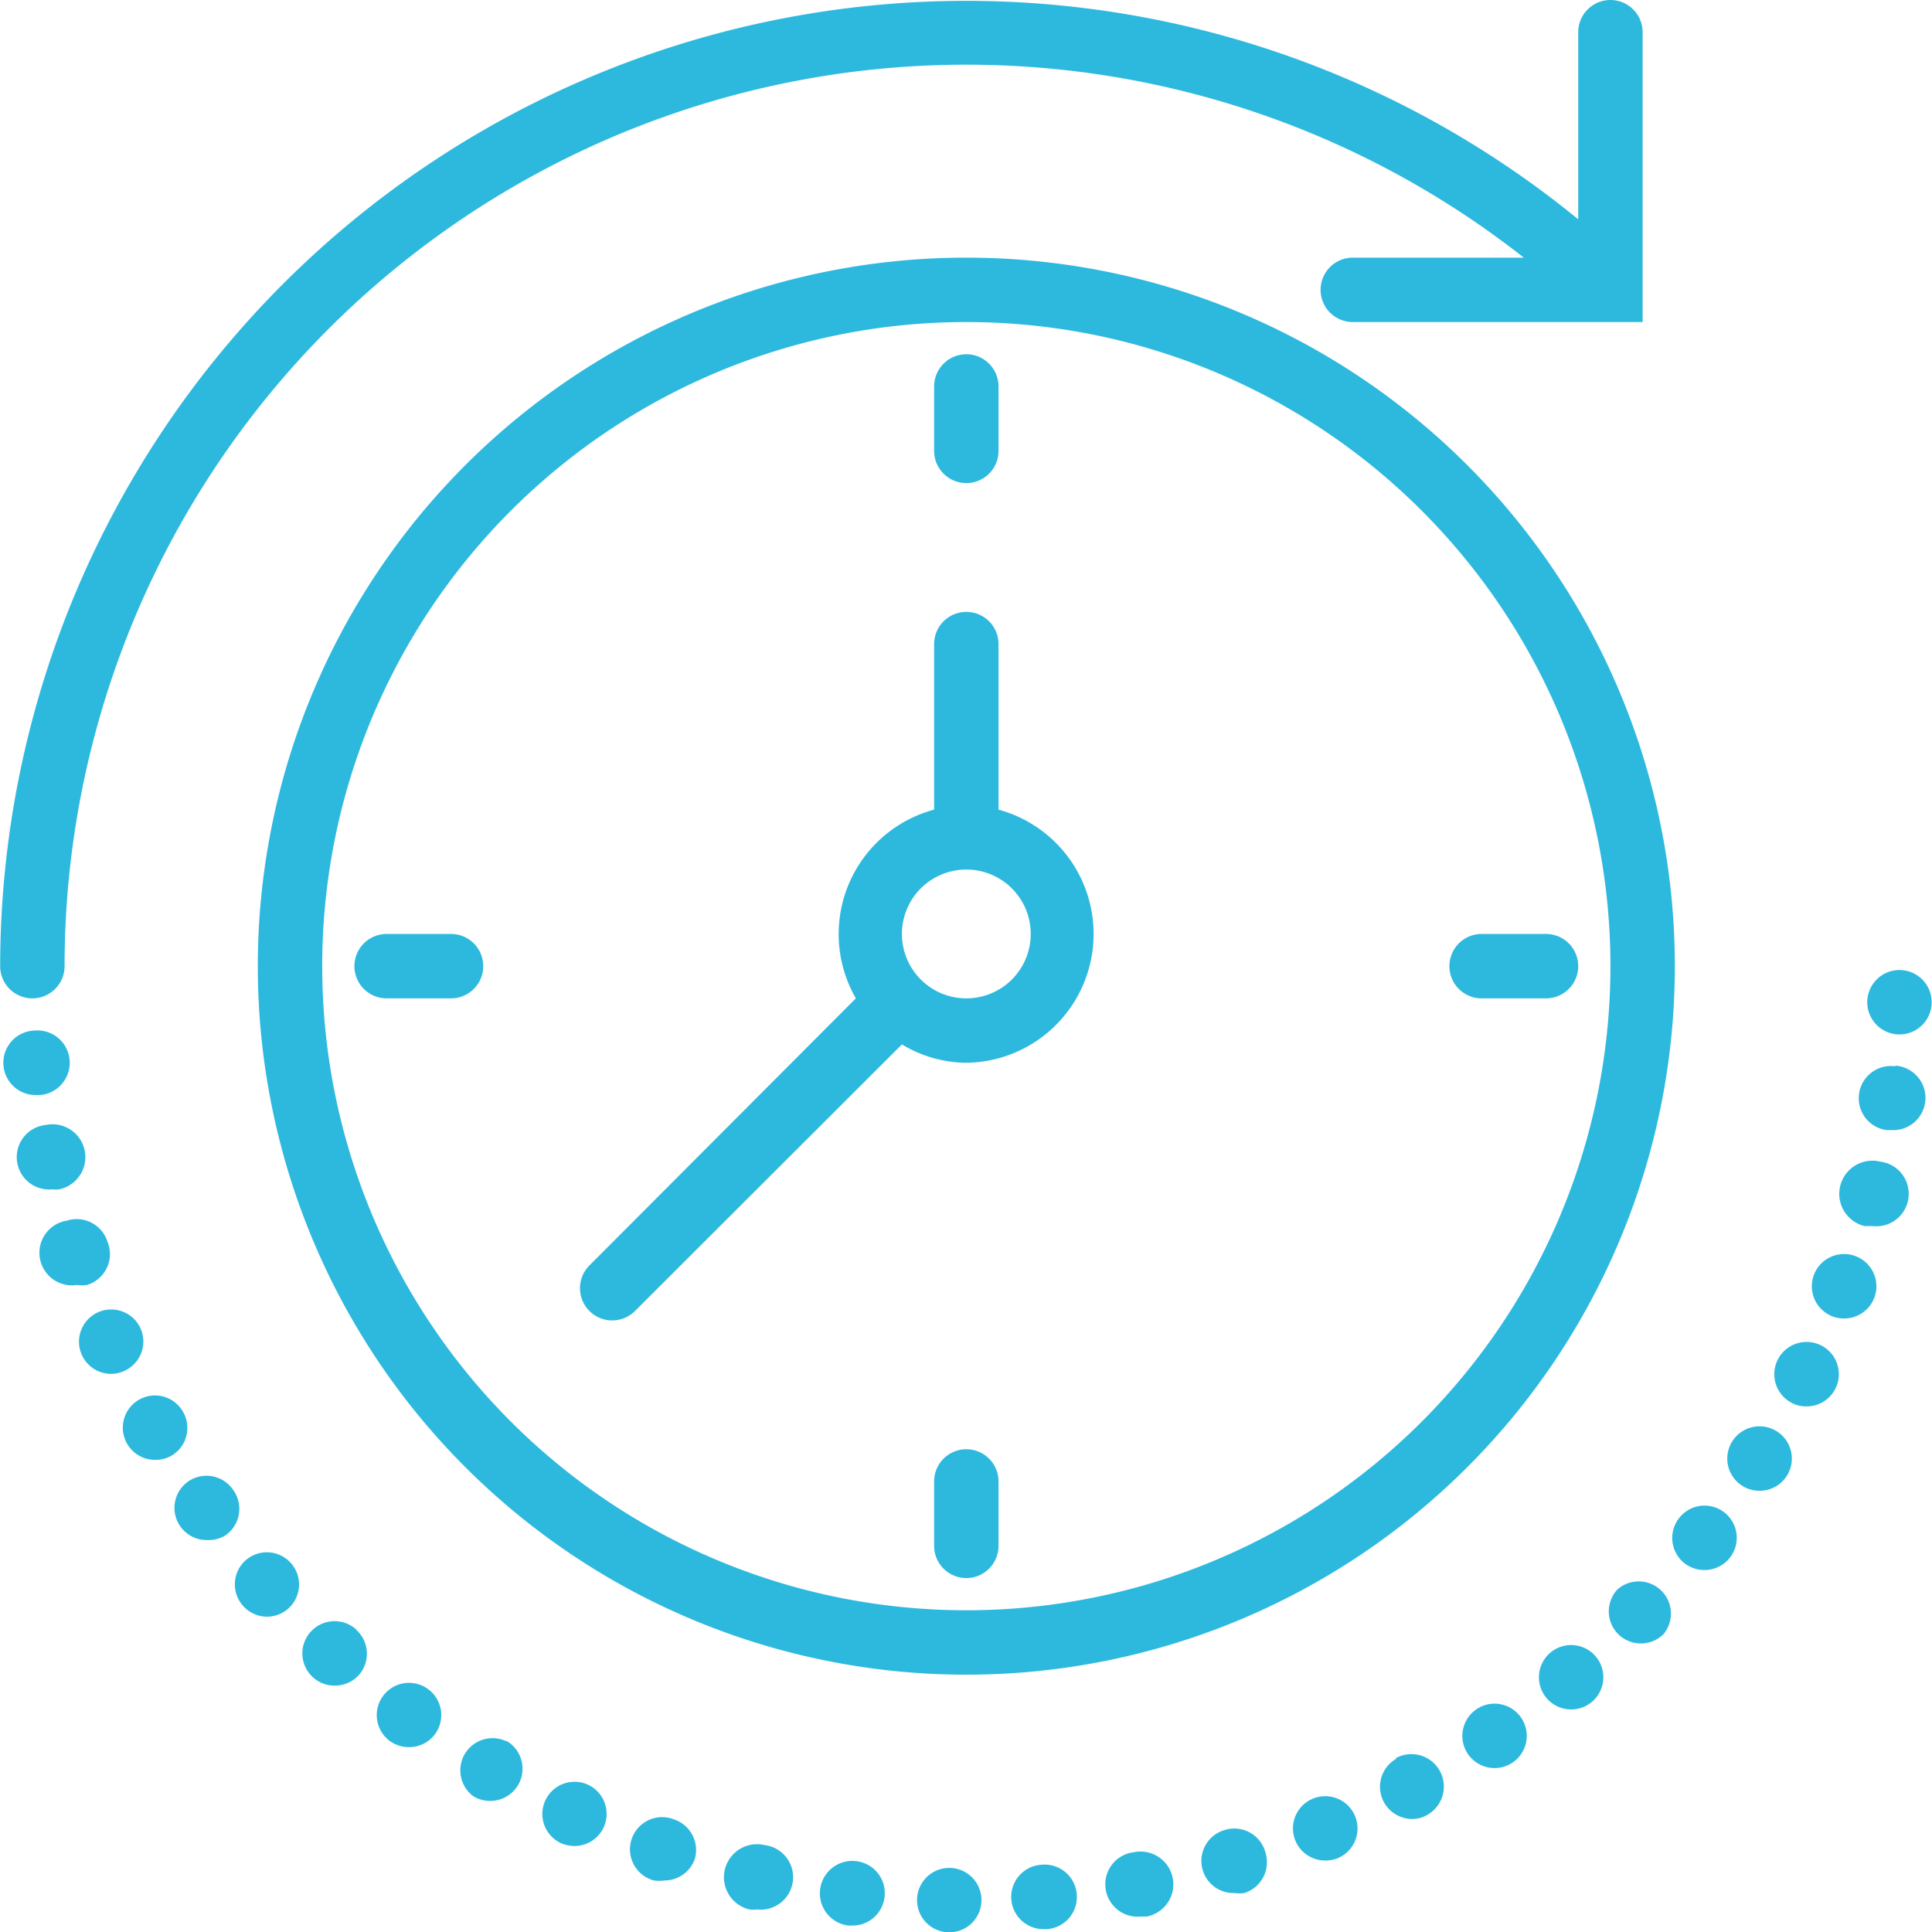
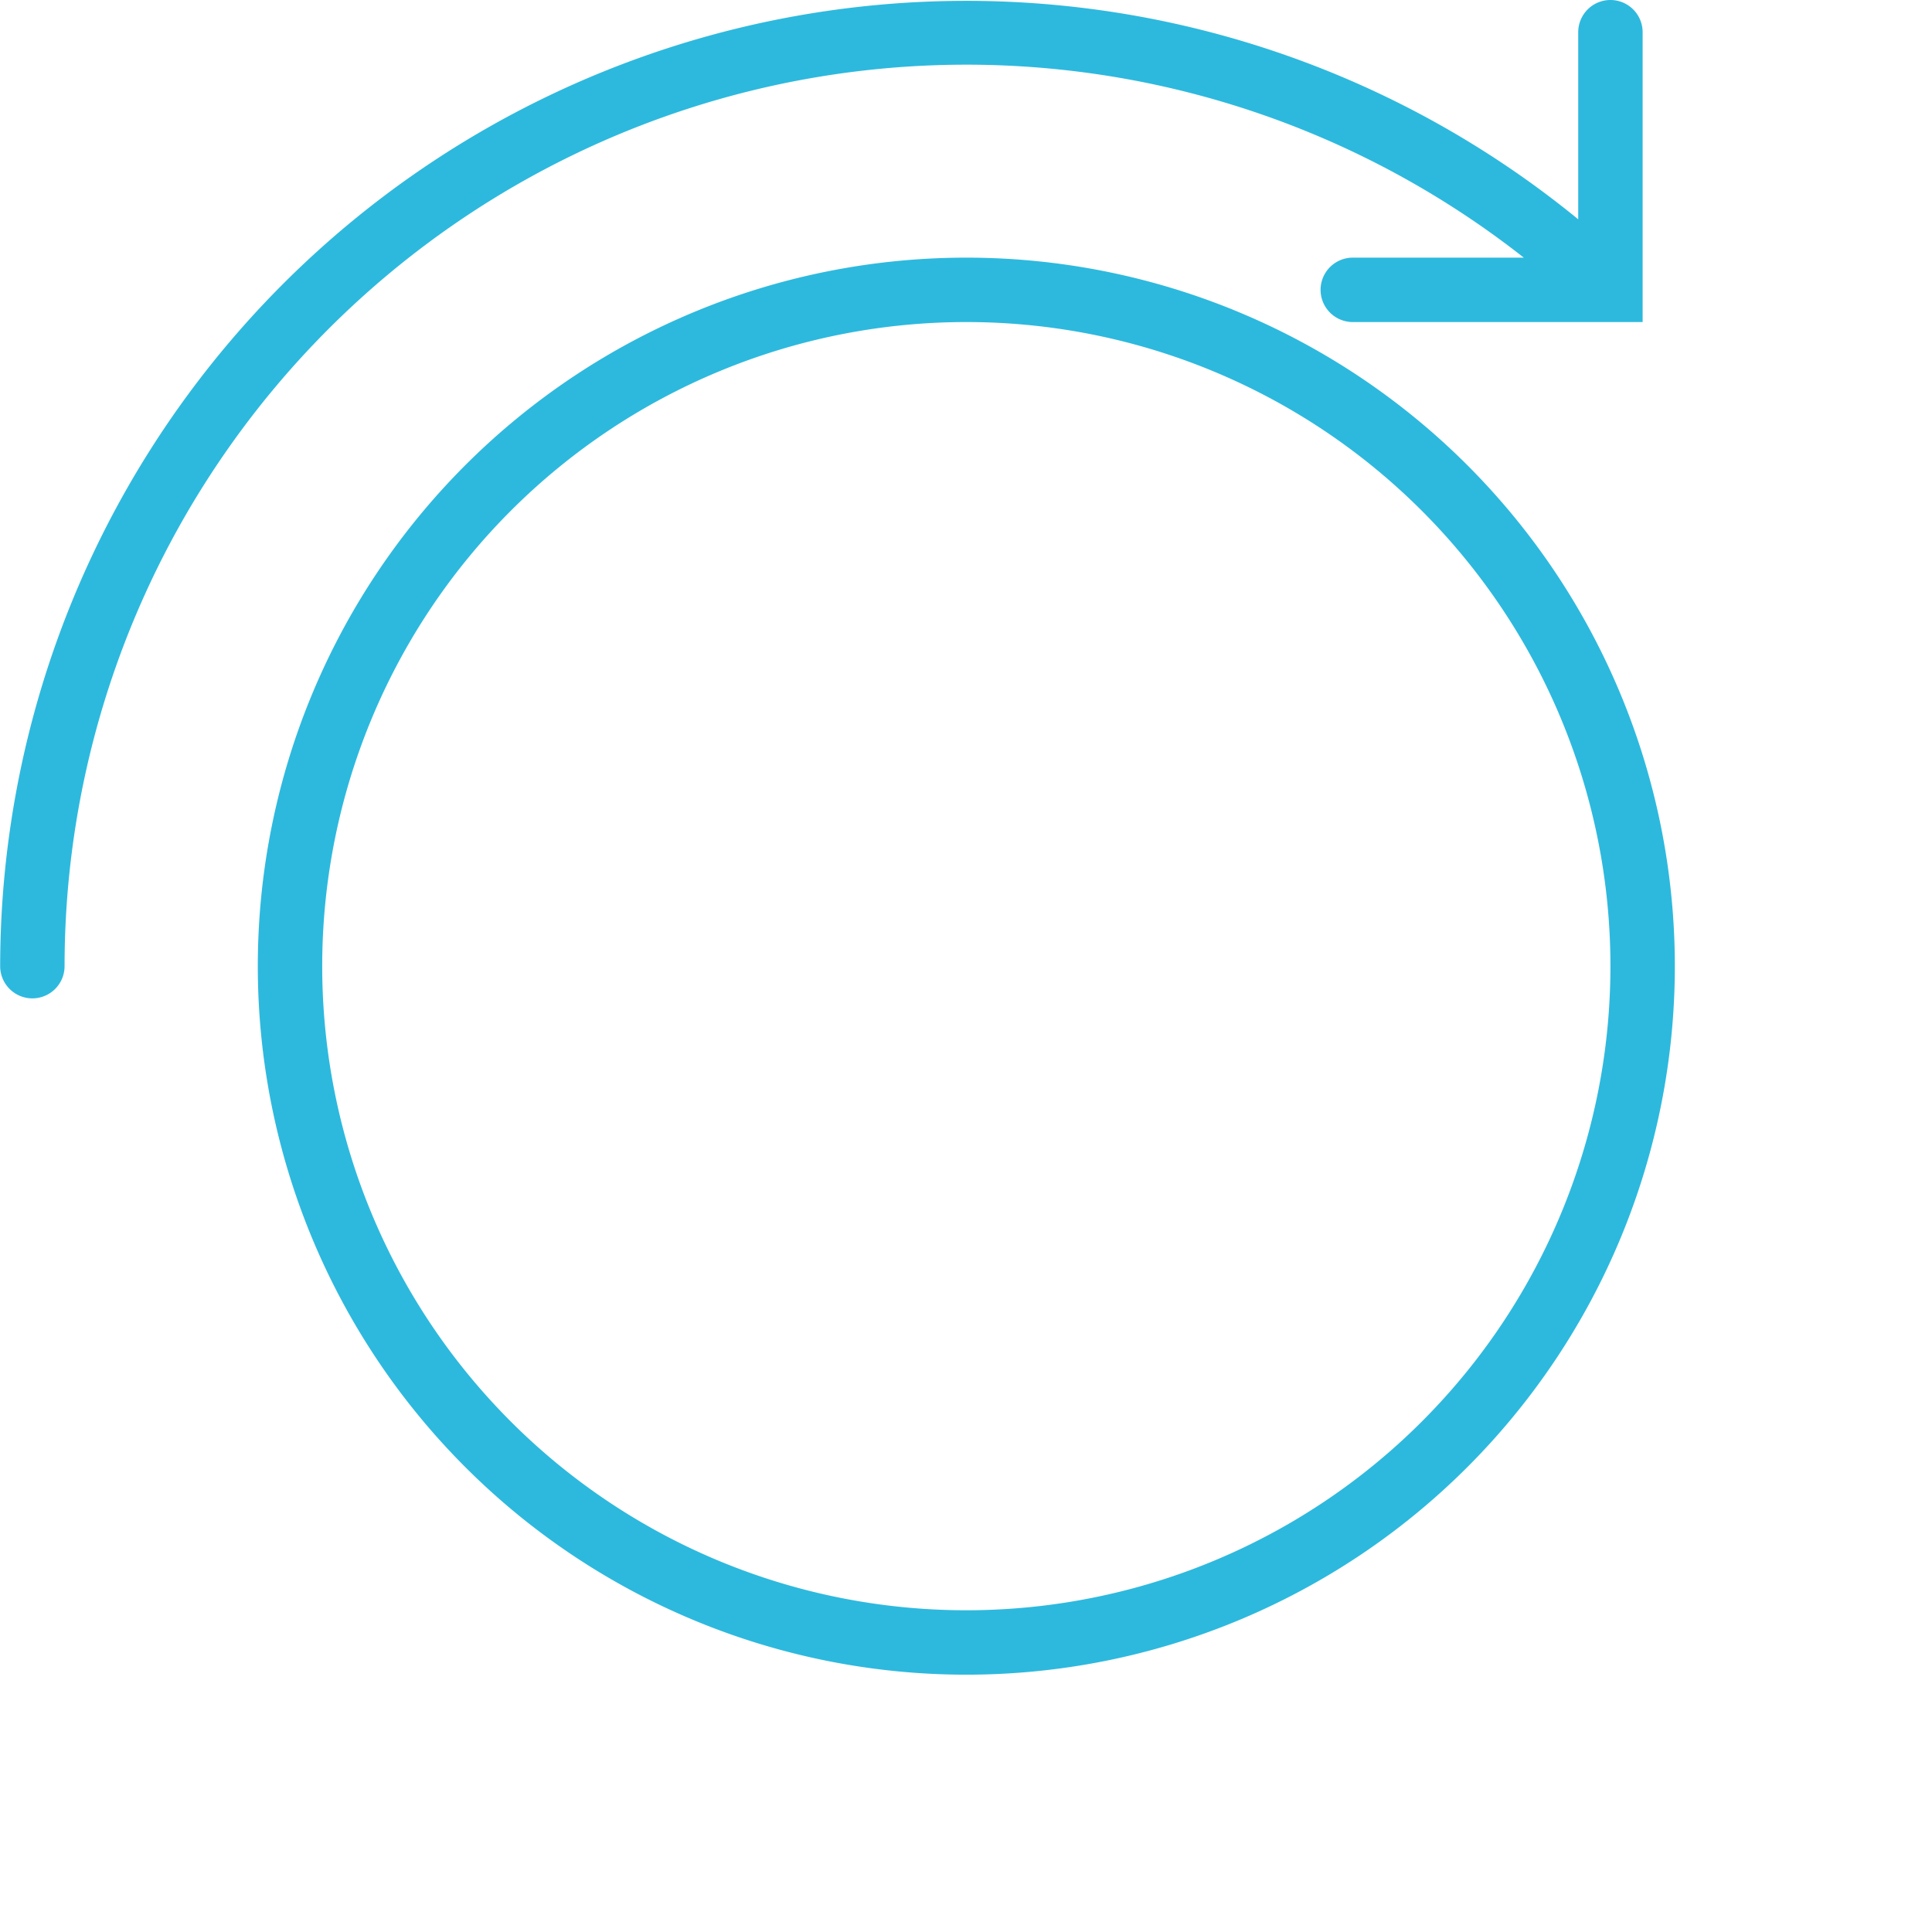
<svg xmlns="http://www.w3.org/2000/svg" id="SvgjsSvg1027" width="288" height="288" version="1.1">
  <defs id="SvgjsDefs1028" />
  <g id="SvgjsG1029">
    <svg data-name="Capa 1" viewBox="0 0 59.98 59.99" width="288" height="288">
      <path fill="#2db9de" d="M1,31a1,1,0,0,0,1-1A28,28,0,0,1,47.31,8H42a1,1,0,0,0,0,2h9V1a1,1,0,0,0-2,0V6.81A30,30,0,0,0,0,30,1,1,0,0,0,1,31Z" class="color2256ff svgShape" />
      <path fill="#2db9de" d="M30,8A22,22,0,1,0,52,30,22,22,0,0,0,30,8Zm0,42A20,20,0,1,1,50,30,20,20,0,0,1,30,50Z" class="color2256ff svgShape" />
-       <path fill="#2db9de" d="M30 15a1 1 0 001-1V12a1 1 0 00-2 0v2A1 1 0 0030 15zM30 45a1 1 0 00-1 1v2a1 1 0 002 0V46A1 1 0 0030 45zM46 31h2a1 1 0 000-2H46a1 1 0 100 2zM14 29H12a1 1 0 100 2h2a1 1 0 000-2zM31 25.14V20a1 1 0 00-2 0v5.14A4 4 0 0026.57 31L18.3 39.29a1 1 0 001.41 1.42L28 32.43A3.92 3.92 0 0030 33a4 4 0 001-7.86zM30 31a2 2 0 112-2A2 2 0 0130 31zM11.89 52.66a1 1 0 00.21 1.4 1 1 0 00.59.19 1 1 0 00.81-.4 1 1 0 00-.21-1.4A1 1 0 0011.89 52.66zM7.24 46.27A1 1 0 005.84 46a1 1 0 00.59 1.82A1 1 0 007 47.67 1 1 0 007.24 46.27zM7.62 48.45a1 1 0 00-.08 1.41 1 1 0 00.75.34 1 1 0 10-.67-1.75zM11.06 50.6a1 1 0 00-1.41.06 1 1 0 00.74 1.68 1 1 0 00.74-.32 1 1 0 00-.07-1.41zM5.68 43.84h0a1 1 0 10-.86 1.49 1 1 0 00.5-.13A1 1 0 005.68 43.84zM58.94 32.12H59a1 1 0 10-.05 0zM1.26 34a1 1 0 10-.21-2 1 1 0 00.1 2zM1.83 36.93a1 1 0 00-.41-2 1 1 0 00.2 2A.82.82 0 001.83 36.93zM4.36 41.25a1 1 0 10-.91 1.41 1 1 0 00.4-.09A1 1 0 004.36 41.25zM3.33 38.55a1 1 0 00-1.25-.65 1 1 0 00.3 2 1.1 1.1 0 00.31 0A1 1 0 003.33 38.55zM29.47 58a1 1 0 100 2h0a1 1 0 000-2zM52.13 47.14a1 1 0 00.17 1.4 1 1 0 00.62.21 1 1 0 10-.79-1.61zM45.83 53.08a1 1 0 00-.25 1.39 1 1 0 00.82.43 1 1 0 10-.57-1.82zM48.13 51.32a1 1 0 101.41.11A1 1 0 0048.13 51.32zM55.16 44.44a1 1 0 00-1.06 1.7 1 1 0 00.53.15 1 1 0 00.53-1.85zM50.24 49.33a1 1 0 000 1.41 1 1 0 001.41 0 1 1 0 00-1.44-1.38zM58.85 33.11a1 1 0 00-1.13.85 1 1 0 00.85 1.13h.14a1 1 0 00.14-2zM58.38 36.07a1 1 0 10-.49 2l.24 0a1 1 0 00.25-2zM15.7 54.06a1 1 0 00-1 1.72 1 1 0 00.51.14 1 1 0 00.52-1.86zM57.6 39a1 1 0 00-.69 1.88 1 1 0 00.34.06A1 1 0 0057.6 39zM56.53 41.77a1 1 0 10-.88 1.8.94.94 0 00.43.1 1 1 0 00.91-.56A1 1 0 0056.53 41.77zM26.58 57.79a1 1 0 00-.24 2h.12a1 1 0 001-.88A1 1 0 0026.58 57.79zM20.94 56.5a1 1 0 10-.64 1.89 1.2 1.2 0 00.33 0 1 1 0 00.94-.67A1 1 0 0020.94 56.5zM23.73 57.29a1 1 0 10-.46 2 .9.9 0 00.23 0 1 1 0 00.23-2zM18.26 55.42a1 1 0 00-1.33.48 1 1 0 00.48 1.33 1.06 1.06 0 00.42.09 1 1 0 00.91-.58A1 1 0 0018.26 55.42zM35.22 57.51a1 1 0 00.2 2h.18a1 1 0 10-.38-2zM38 56.83a1 1 0 00-.66 1.24 1 1 0 001 .71 1.06 1.06 0 00.29 0 1 1 0 00.66-1.25A1 1 0 0038 56.83zM40.76 55.85a1 1 0 00-.54 1.31 1 1 0 00.92.61 1.07 1.07 0 00.39-.07 1 1 0 10-.77-1.85zM32.35 57.9a1 1 0 00.09 2h.08a1 1 0 00.91-1.07A1 1 0 0032.35 57.9zM43.37 54.6a1 1 0 00.48 1.88.9.9 0 00.47-.13 1 1 0 00-1-1.75z" class="color2256ff svgShape" />
    </svg>
  </g>
</svg>